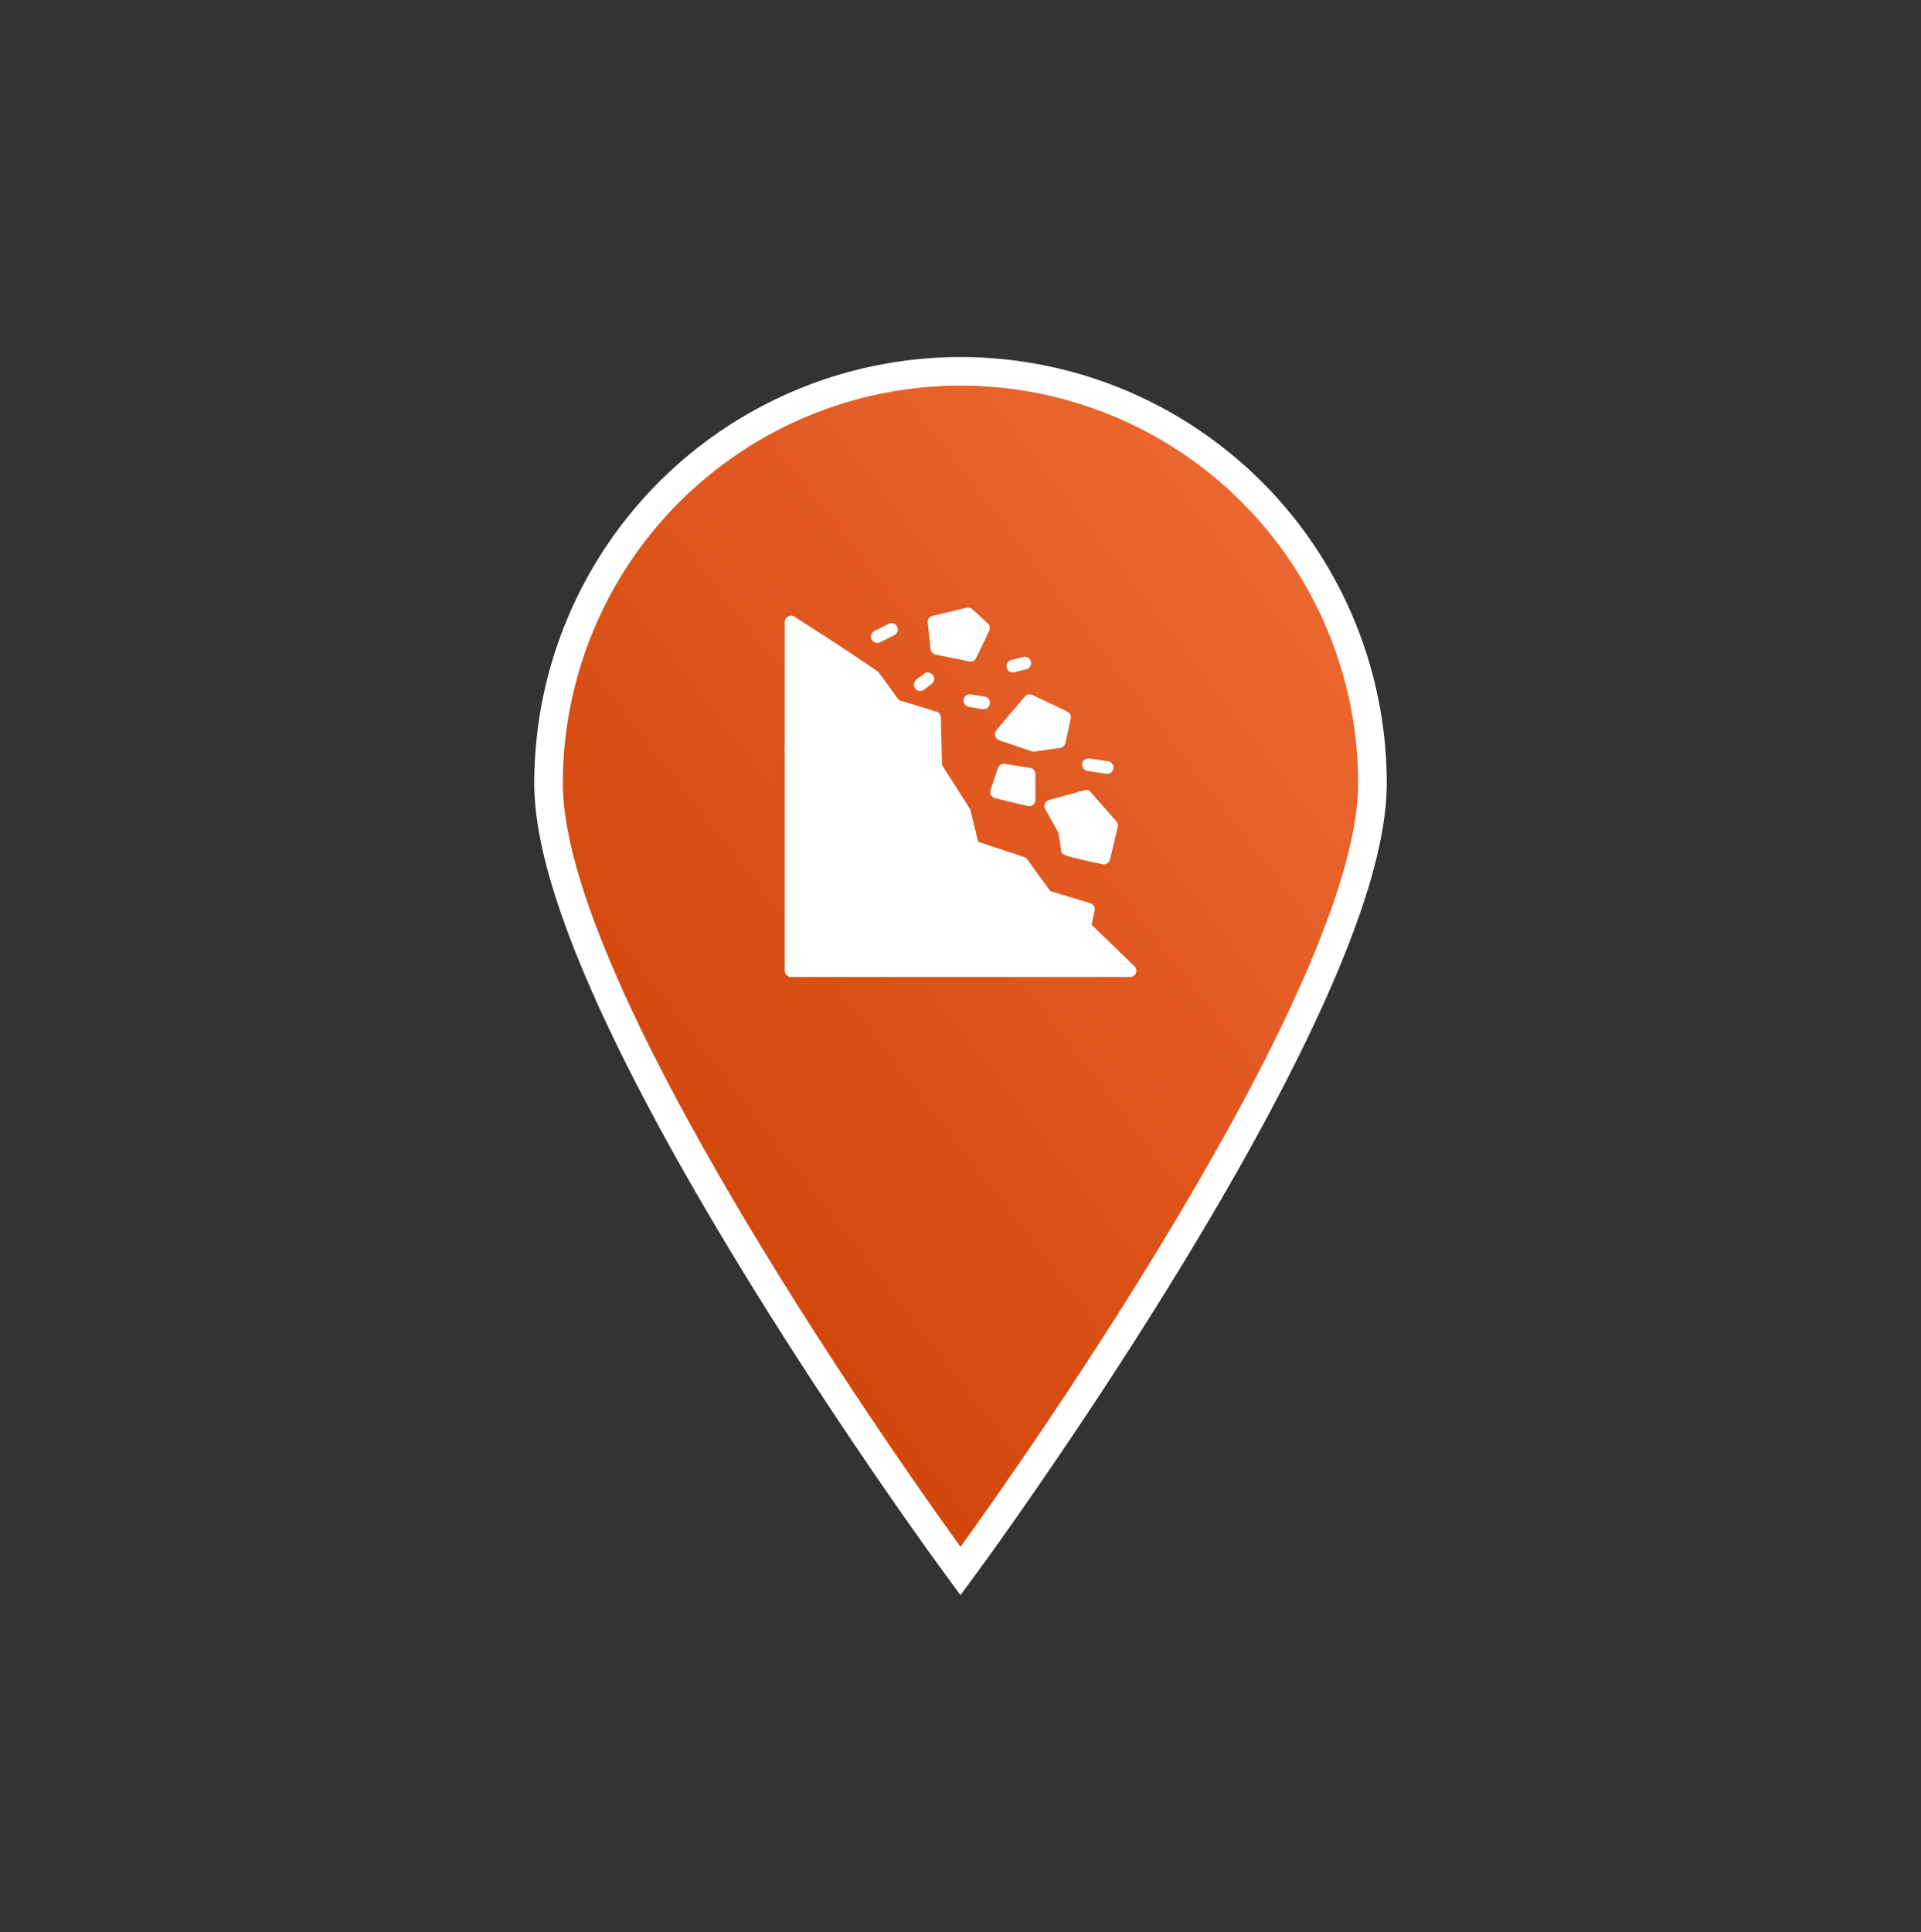
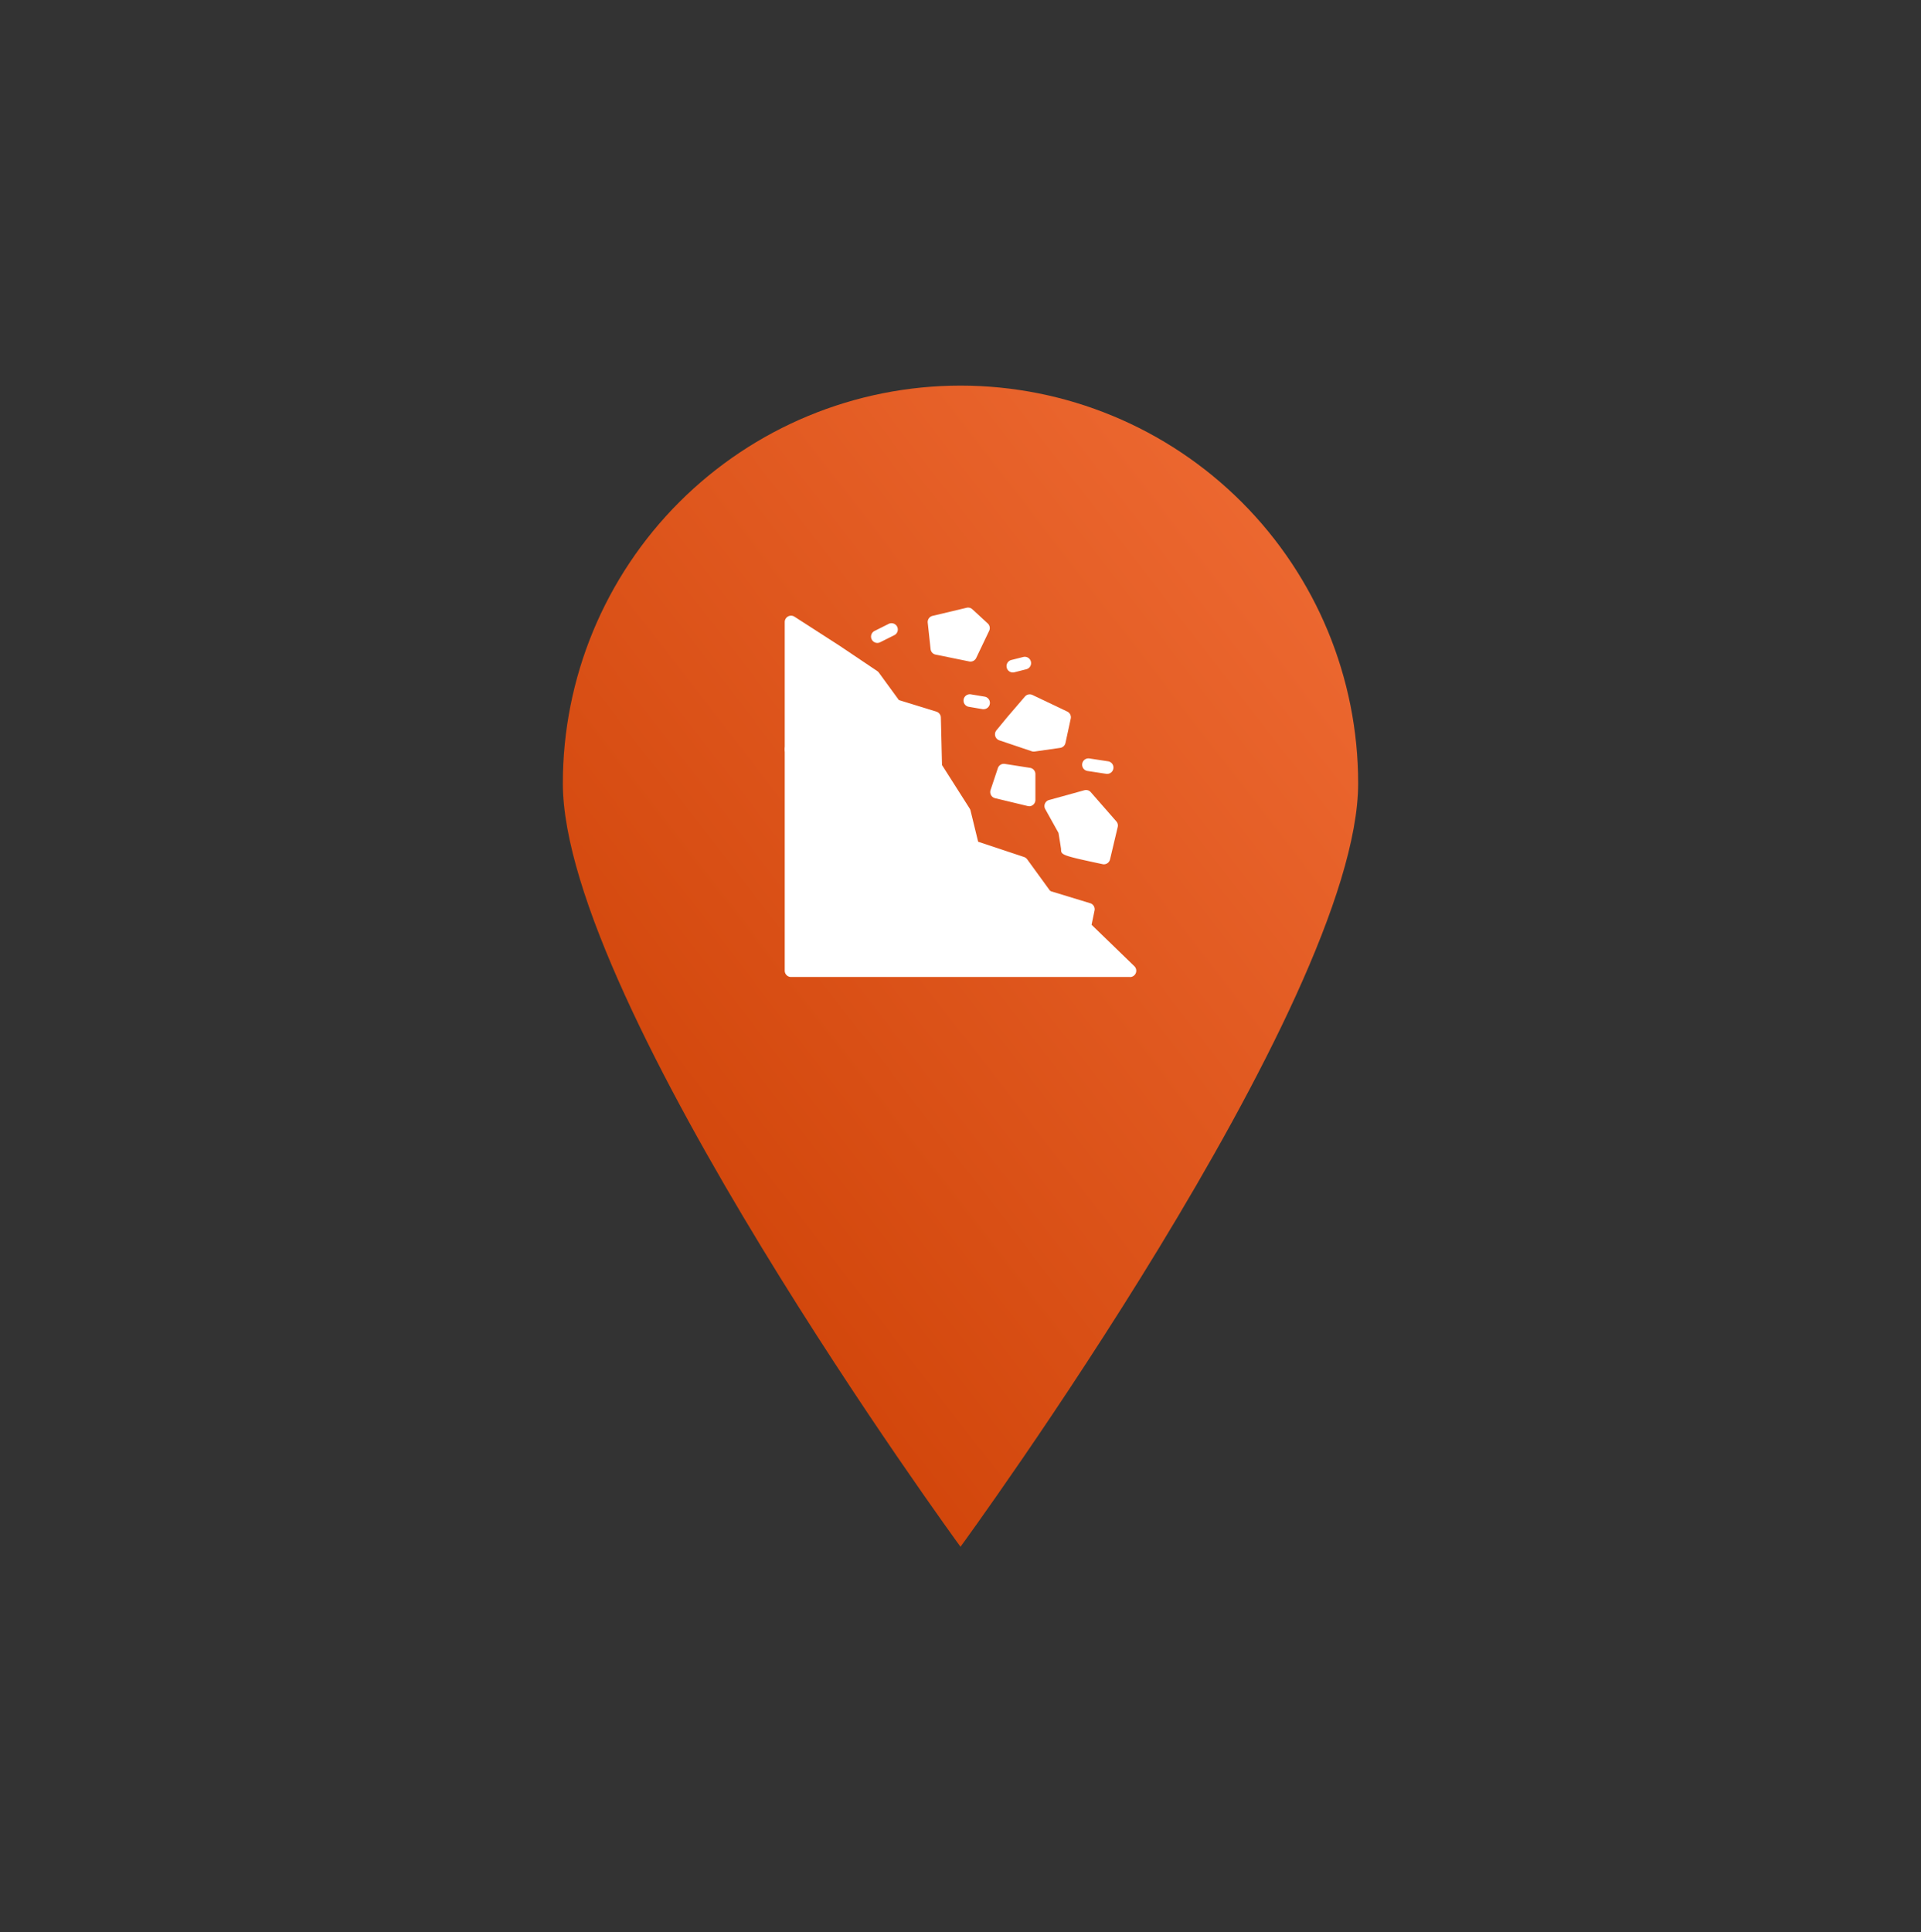
<svg xmlns="http://www.w3.org/2000/svg" width="168.108" height="169.082" viewBox="0 0 168.108 169.082">
  <rect x="0" y="0" width="168.108" height="169.082" fill="#333333" stroke="none" />
  <defs>
    <clipPath id="clip-path" transform="translate(46.754 31.241)">
      <rect width="74.6" height="108.335" style="fill: none" />
    </clipPath>
    <clipPath id="clip-path-3" transform="translate(46.754 31.241)">
      <path d="M2.5,37.3c0,19.218,34.8,66.8,34.8,66.8S72.1,56.519,72.1,37.3a34.8,34.8,0,1,0-69.6,0" style="fill: none" />
    </clipPath>
    <linearGradient id="名称未設定グラデーション" x1="-2302.372" y1="2816.925" x2="-2301.372" y2="2816.925" gradientTransform="matrix(-157.499, 0, 0, 157.499, -362481.156, -443609.476)" gradientUnits="userSpaceOnUse">
      <stop offset="0" stop-color="#ff804b" />
      <stop offset="1" stop-color="#ca3c00" />
    </linearGradient>
  </defs>
  <g id="レイヤー_2" data-name="レイヤー 2">
    <g id="レイヤー_1-2" data-name="レイヤー 1">
      <g id="アートワーク_160" data-name="アートワーク 160">
        <g style="clip-path: url(#clip-path)">
          <g style="clip-path: url(#clip-path)">
-             <path d="M72.1,37.3c0,19.219-34.8,66.8-34.8,66.8S2.5,56.519,2.5,37.3a34.8,34.8,0,0,1,69.6,0Z" transform="translate(46.754 31.241)" style="fill: none;stroke: #fff;stroke-width: 5px" />
-           </g>
+             </g>
          <g style="clip-path: url(#clip-path-3)">
            <rect x="-21.37" y="-8.162" width="117.341" height="122.923" transform="translate(21.875 65.41) rotate(-37.914)" style="fill: url(#名称未設定グラデーション)" />
          </g>
          <g style="clip-path: url(#clip-path)">
            <path d="M52.128,54.245H22.472a.552.552,0,0,1-.553-.553V23.184a.554.554,0,0,1,.853-.465l3.99,2.572,3.255,2.188a.562.562,0,0,1,.138.133l1.754,2.405,3.283,1.011a.552.552,0,0,1,.39.515l.1,4.156,2.422,3.808a.555.555,0,0,1,.071.166l.669,2.736,4.02,1.34a.548.548,0,0,1,.272.2l2.019,2.777,3.495,1.064a.551.551,0,0,1,.38.641l-.258,1.246L52.513,53.3a.553.553,0,0,1-.385.95" transform="translate(46.754 31.241)" style="fill: #fff" />
            <path d="M38.176,26.647a.6.6,0,0,1-.111-.011l-2.945-.6a.552.552,0,0,1-.438-.483l-.249-2.306a.553.553,0,0,1,.422-.6l2.98-.709a.552.552,0,0,1,.5.13l1.349,1.242a.555.555,0,0,1,.124.645l-1.135,2.377a.554.554,0,0,1-.5.315" transform="translate(46.754 31.241)" style="fill: #fff" />
            <path d="M43.709,34.522a.566.566,0,0,1-.177-.029l-2.838-.957a.555.555,0,0,1-.25-.876l.994-1.206,1.5-1.747a.552.552,0,0,1,.658-.139l3.051,1.454a.554.554,0,0,1,.3.616l-.461,2.129a.551.551,0,0,1-.463.43l-2.234.32a.7.7,0,0,1-.079,0" transform="translate(46.754 31.241)" style="fill: #fff" />
            <path d="M49.847,44.384a.562.562,0,0,1-.115-.012C46.1,43.6,46.1,43.563,46.1,43.05c-.007-.078-.118-.769-.224-1.411l-1.159-2.081a.55.55,0,0,1,.336-.8l3.086-.852a.552.552,0,0,1,.563.169l2.234,2.554a.548.548,0,0,1,.122.492l-.673,2.838a.554.554,0,0,1-.538.426M47.2,42.993l0,.033c0-.011,0-.022,0-.033" transform="translate(46.754 31.241)" style="fill: #fff" />
            <path d="M50.131,36.473a.6.6,0,0,1-.084-.006l-1.632-.248a.553.553,0,1,1,.167-1.094l1.631.248a.553.553,0,0,1-.082,1.1" transform="translate(46.754 31.241)" style="fill: #fff" />
            <path d="M43.3,39.3a.528.528,0,0,1-.131-.016L40.324,38.6a.555.555,0,0,1-.394-.713l.639-1.915a.553.553,0,0,1,.61-.372l2.208.346a.554.554,0,0,1,.468.547v2.261a.552.552,0,0,1-.553.553" transform="translate(46.754 31.241)" style="fill: #fff" />
            <path d="M39.312,30.815a.582.582,0,0,1-.093-.007l-1.17-.2a.553.553,0,1,1,.182-1.09l1.17.194a.553.553,0,0,1-.089,1.1" transform="translate(46.754 31.241)" style="fill: #fff" />
            <path d="M41.878,27.6a.554.554,0,0,1-.136-1.09l1.051-.265a.553.553,0,0,1,.272,1.072l-1.051.266a.582.582,0,0,1-.136.017" transform="translate(46.754 31.241)" style="fill: #fff" />
-             <path d="M33.777,29.218a.553.553,0,0,1-.335-.993l.665-.506a.553.553,0,0,1,.669.881l-.665.5a.554.554,0,0,1-.334.113" transform="translate(46.754 31.241)" style="fill: #fff" />
            <path d="M30.025,25.015a.553.553,0,0,1-.247-1.048L31,23.355a.553.553,0,1,1,.494.989l-1.224.612a.547.547,0,0,1-.247.059" transform="translate(46.754 31.241)" style="fill: #fff" />
-             <path d="M29.023,37.182a.552.552,0,0,1-.4-.934l1.116-1.173L29.1,33.79a.553.553,0,0,1,.032-.548l1.979-3.051a.553.553,0,1,1,.928.6l-1.807,2.785.674,1.349a.555.555,0,0,1-.094.629L29.423,37.01a.55.55,0,0,1-.4.172" transform="translate(46.754 31.241)" style="fill: #fff" />
            <path d="M35.9,49.953a.555.555,0,0,1-.5-.8l1.6-3.259-.955-1.4a.554.554,0,0,1,.135-.76l1.873-1.347a.553.553,0,1,1,.647.9l-1.437,1.033.832,1.222a.55.55,0,0,1,.039.555L36.4,49.643a.553.553,0,0,1-.5.31" transform="translate(46.754 31.241)" style="fill: #fff" />
-             <path d="M33.492,46.335a.554.554,0,0,1-.455-.867l1.1-1.6a.556.556,0,0,1,.456-.239h1.915a.553.553,0,1,1,0,1.106H34.883L33.948,46.1a.553.553,0,0,1-.456.239" transform="translate(46.754 31.241)" style="fill: #fff" />
            <path d="M34.013,40.553a.55.55,0,0,1-.411-.184l-1.123-1.251a.552.552,0,0,1-.026-.709L34.7,35.527a.553.553,0,1,1,.873.68l-1.962,2.517.814.906a.554.554,0,0,1-.412.923" transform="translate(46.754 31.241)" style="fill: #fff" />
            <path d="M31.364,39.7a.554.554,0,0,1-.14-1.089l1.526-.4a.553.553,0,1,1,.279,1.07l-1.524.4a.531.531,0,0,1-.141.019" transform="translate(46.754 31.241)" style="fill: #fff" />
            <path d="M44.632,51.549a.552.552,0,0,1-.437-.213l-1.242-1.6a.552.552,0,0,1-.026-.64l1.43-2.2a.553.553,0,1,1,.927.6l-1.215,1.869,1,1.285a.553.553,0,0,1-.437.893" transform="translate(46.754 31.241)" style="fill: #fff" />
            <path d="M29.023,48.641a.554.554,0,0,1-.554-.553V44.813l-2.834-2.175a.556.556,0,0,1-.209-.347l-.617-3.638L22.017,34.64a.553.553,0,1,1,.908-.632l2.863,4.114a.546.546,0,0,1,.09.224l.6,3.547L29.359,44.1a.551.551,0,0,1,.217.438v3.548a.554.554,0,0,1-.553.553" transform="translate(46.754 31.241)" style="fill: #fff" />
            <path d="M26.707,43.316a.554.554,0,0,1-.093-1.1l2.918-.5a.553.553,0,0,1,.188,1.09l-2.918.5a.619.619,0,0,1-.095.008" transform="translate(46.754 31.241)" style="fill: #fff" />
          </g>
        </g>
      </g>
    </g>
  </g>
</svg>